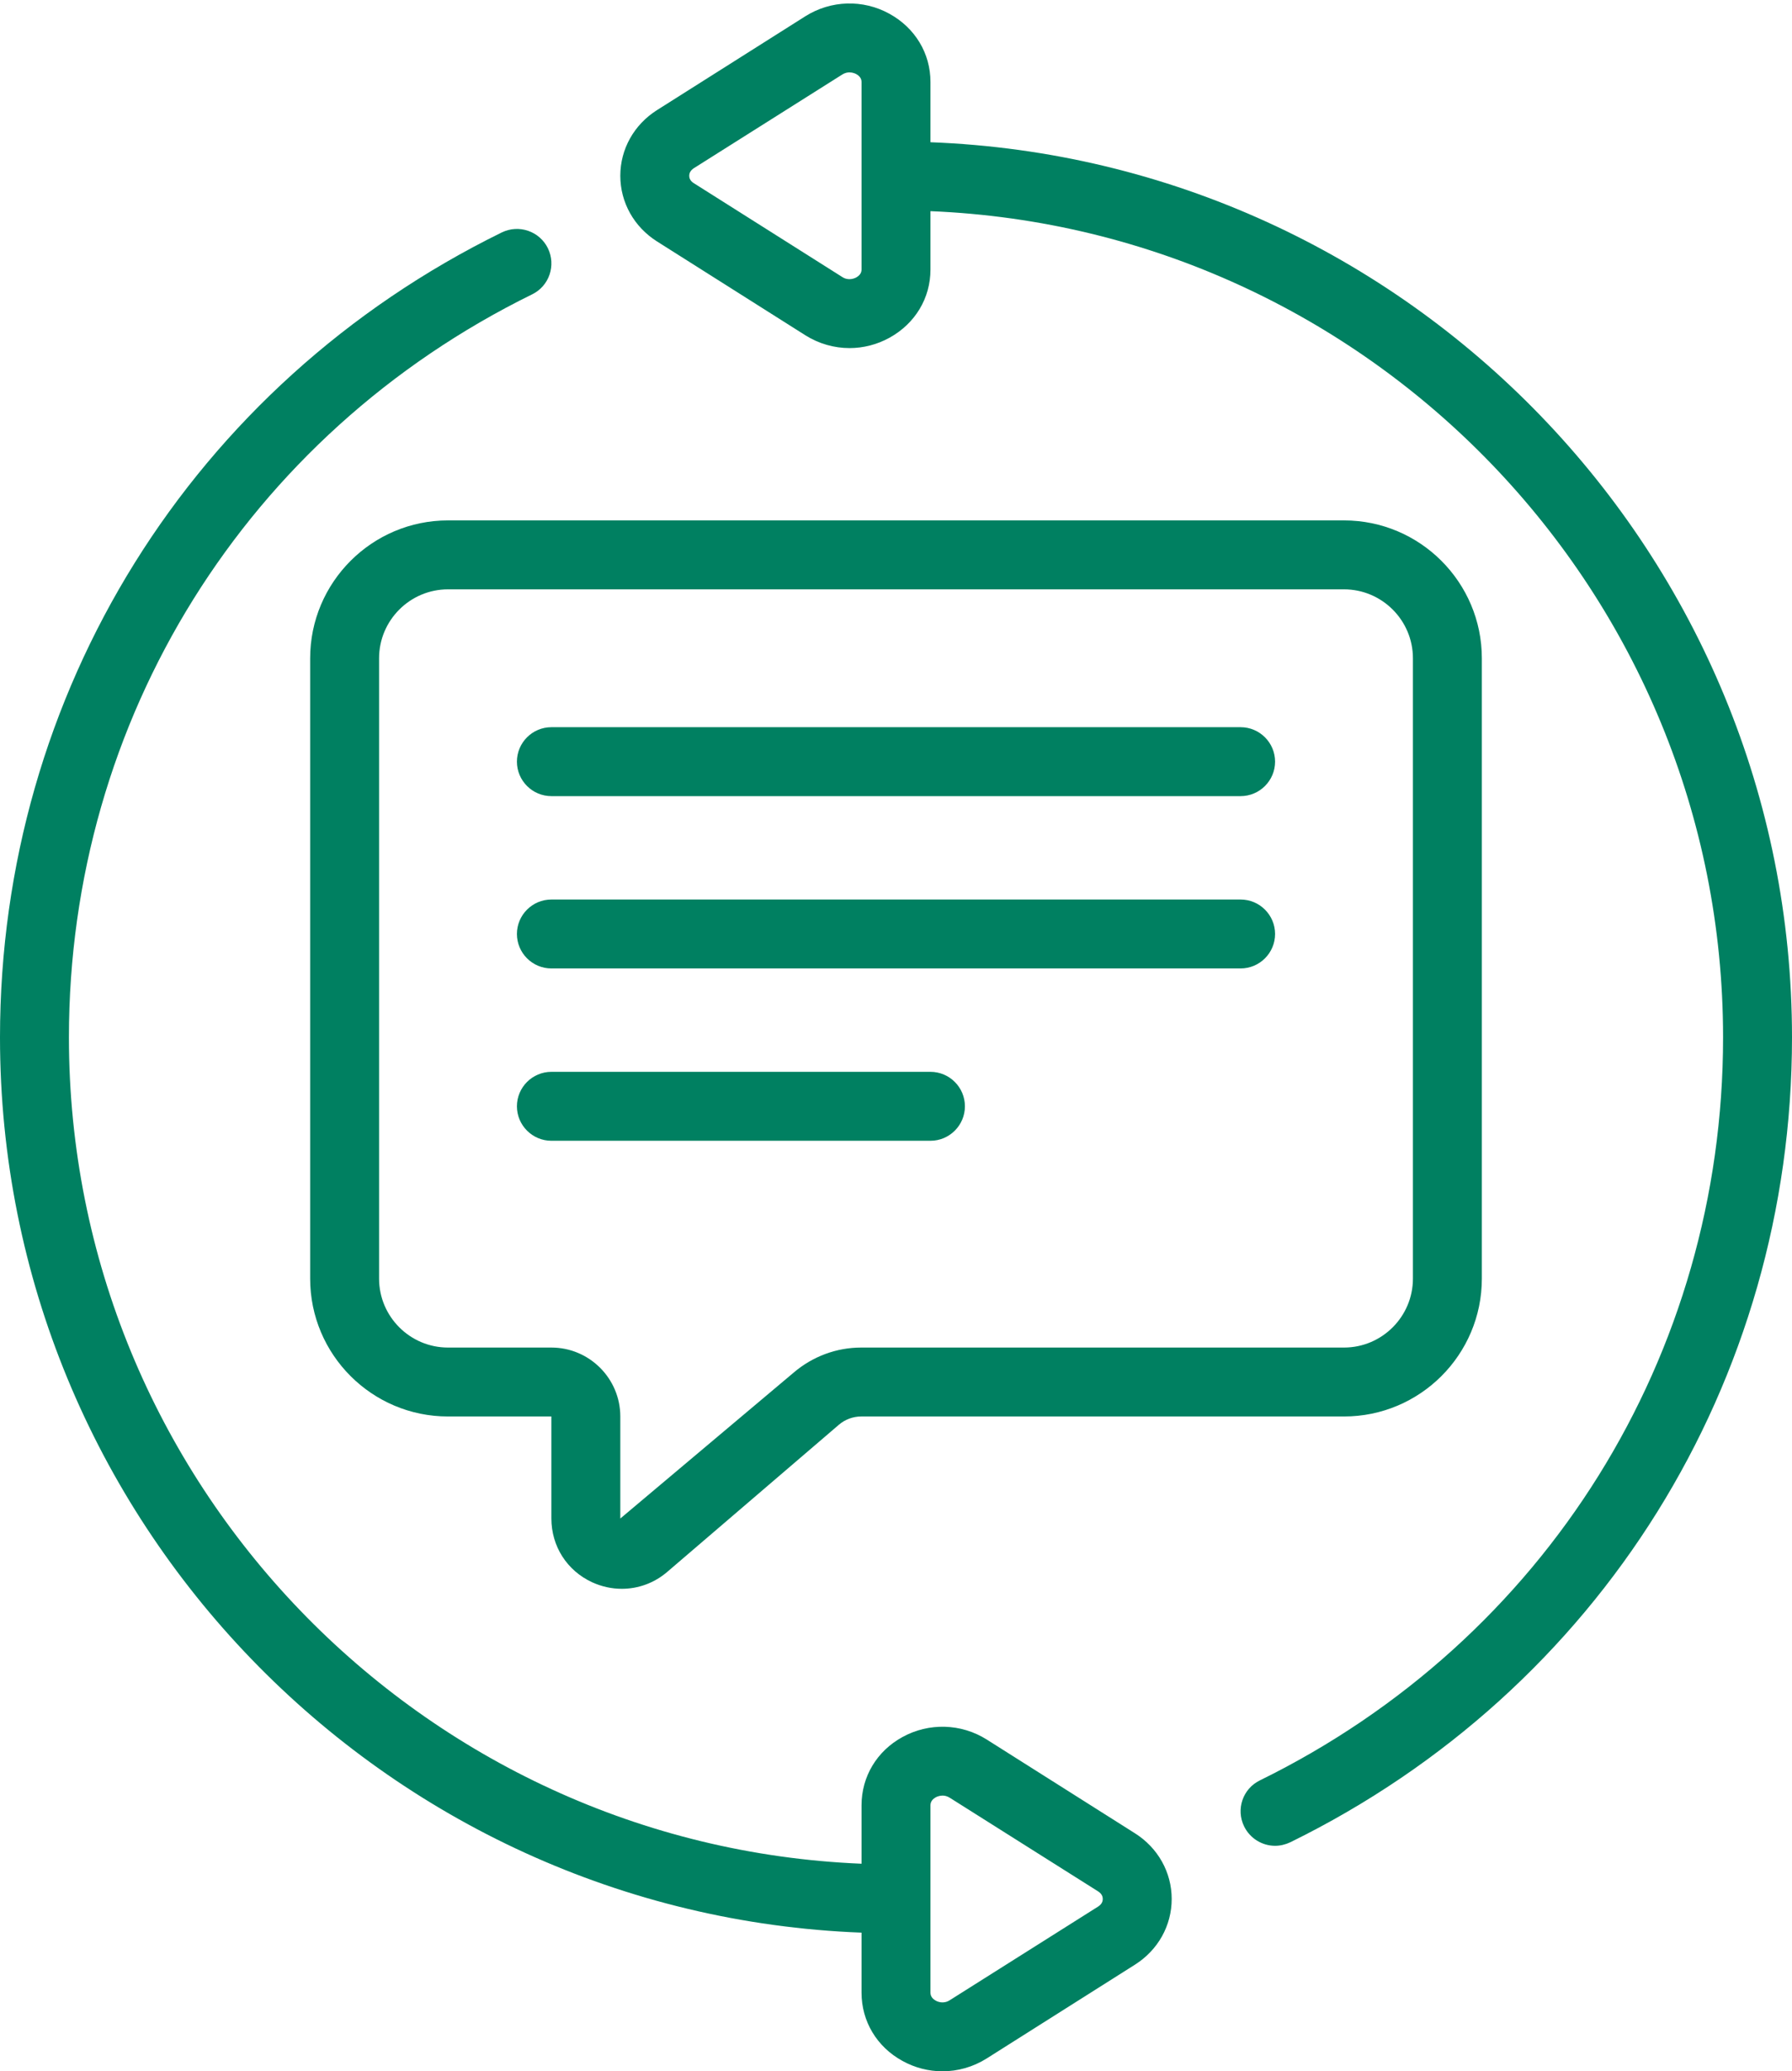
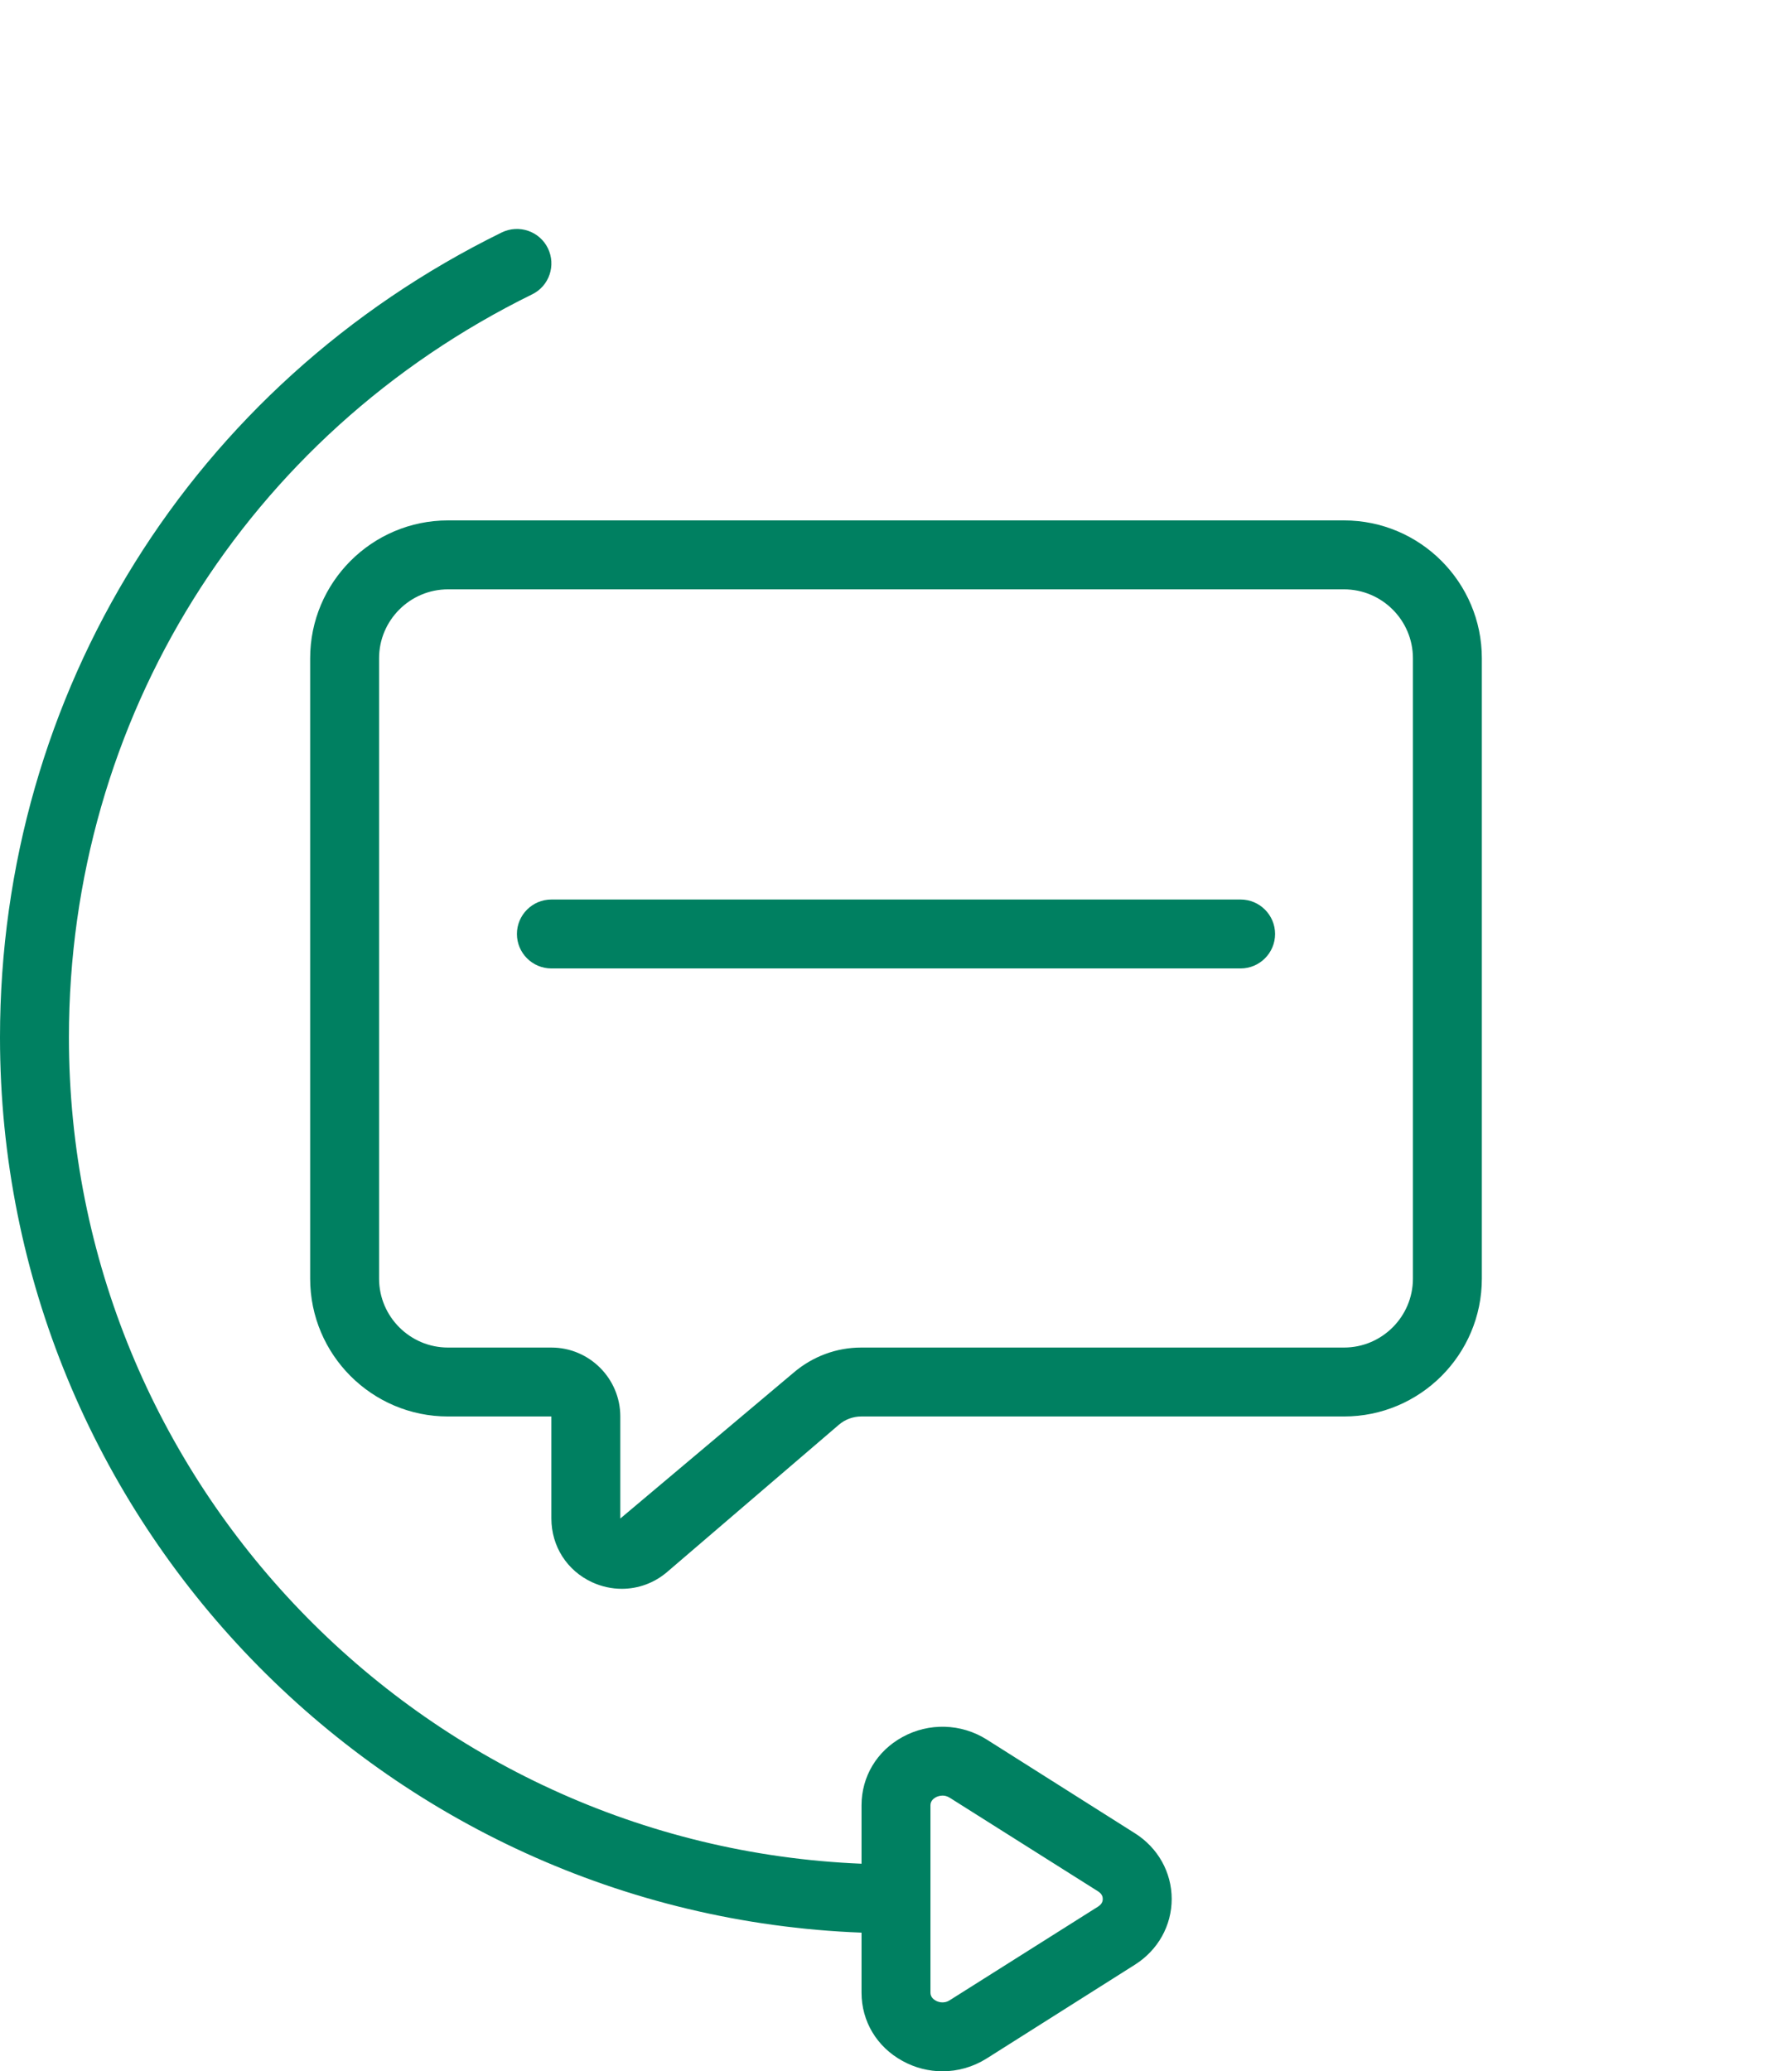
<svg xmlns="http://www.w3.org/2000/svg" fill="#000000" height="60.1" preserveAspectRatio="xMidYMid meet" version="1" viewBox="4.0 -0.1 52.0 60.1" width="52" zoomAndPan="magnify">
  <g fill="#008061" id="change1_1">
-     <path d="M 24.133 4.781 L 28.441 2.062 C 28.516 2.016 28.586 2 28.648 2 C 28.742 2 28.82 2.035 28.848 2.051 C 28.918 2.09 29 2.16 29 2.277 L 29 7.723 C 29 7.84 28.918 7.91 28.848 7.949 C 28.797 7.977 28.621 8.055 28.441 7.938 L 24.133 5.215 C 24.023 5.148 24 5.059 24 5 C 24 4.941 24.023 4.852 24.133 4.781 Z M 23.066 6.906 L 27.371 9.629 C 27.762 9.875 28.207 10 28.652 10 C 29.051 10 29.453 9.898 29.812 9.699 C 30.555 9.289 31 8.551 31 7.723 L 31 6.027 C 43.773 6.551 54 17.102 54 30 C 54 39.23 48.848 47.488 40.559 51.559 C 40.062 51.801 39.859 52.398 40.102 52.895 C 40.277 53.25 40.633 53.457 41 53.457 C 41.148 53.457 41.297 53.422 41.441 53.355 C 50.422 48.945 56 39.996 56 30 C 56 16 44.875 4.555 31 4.027 L 31 2.277 C 31 1.449 30.555 0.711 29.812 0.301 C 29.043 -0.125 28.109 -0.094 27.371 0.371 L 23.066 3.094 C 22.398 3.516 22 4.227 22 5 C 22 5.773 22.398 6.484 23.066 6.906" fill="inherit" />
    <path d="M 17 39 C 15.898 39 15 38.102 15 37 L 15 19 C 15 17.898 15.898 17 17 17 L 43 17 C 44.102 17 45 17.898 45 19 L 45 37 C 45 38.102 44.102 39 43 39 L 28.988 39 C 28.273 39 27.582 39.258 27.035 39.723 L 22 43.961 L 22 41 C 22 39.898 21.102 39 20 39 Z M 21.18 45.809 C 21.461 45.938 21.754 46 22.043 46 C 22.516 46 22.98 45.836 23.359 45.512 L 28.34 41.242 C 28.52 41.086 28.754 41 28.988 41 L 43 41 C 45.207 41 47 39.207 47 37 L 47 19 C 47 16.797 45.207 15 43 15 L 17 15 C 14.793 15 13 16.797 13 19 L 13 37 C 13 39.207 14.793 41 17 41 L 20 41 L 20 43.961 C 20 44.766 20.453 45.473 21.18 45.809" fill="inherit" />
-     <path d="M 20 23 L 40 23 C 40.551 23 41 22.551 41 22 C 41 21.449 40.551 21 40 21 L 20 21 C 19.449 21 19 21.449 19 22 C 19 22.551 19.449 23 20 23" fill="inherit" />
    <path d="M 20 28 L 40 28 C 40.551 28 41 27.551 41 27 C 41 26.449 40.551 26 40 26 L 20 26 C 19.449 26 19 26.449 19 27 C 19 27.551 19.449 28 20 28" fill="inherit" />
-     <path d="M 31 33 C 31.551 33 32 32.551 32 32 C 32 31.449 31.551 31 31 31 L 20 31 C 19.449 31 19 31.449 19 32 C 19 32.551 19.449 33 20 33 L 31 33" fill="inherit" />
    <path d="M 31 52.281 C 31 52.16 31.082 52.09 31.152 52.051 C 31.18 52.035 31.258 52 31.352 52 C 31.414 52 31.484 52.016 31.559 52.062 L 35.867 54.781 C 35.977 54.852 36 54.938 36 55 C 36 55.062 35.977 55.148 35.867 55.219 L 31.559 57.938 C 31.375 58.055 31.199 57.977 31.152 57.949 C 31.082 57.91 31 57.84 31 57.719 Z M 29 55.977 L 29 57.719 C 29 58.551 29.445 59.293 30.188 59.699 C 30.547 59.898 30.949 60 31.348 60 C 31.793 60 32.238 59.875 32.629 59.629 L 36.934 56.906 C 37.602 56.484 38 55.773 38 55 C 38 54.227 37.602 53.516 36.934 53.094 L 32.629 50.371 C 31.891 49.906 30.953 49.879 30.188 50.301 C 29.445 50.707 29 51.449 29 52.281 L 29 53.977 C 16.227 53.449 6 42.898 6 30 C 6 20.77 11.152 12.512 19.441 8.441 C 19.938 8.199 20.141 7.598 19.898 7.102 C 19.656 6.609 19.059 6.402 18.559 6.645 C 9.578 11.055 4 20.004 4 30 C 4 44.004 15.125 55.445 29 55.977" fill="inherit" />
  </g>
</svg>